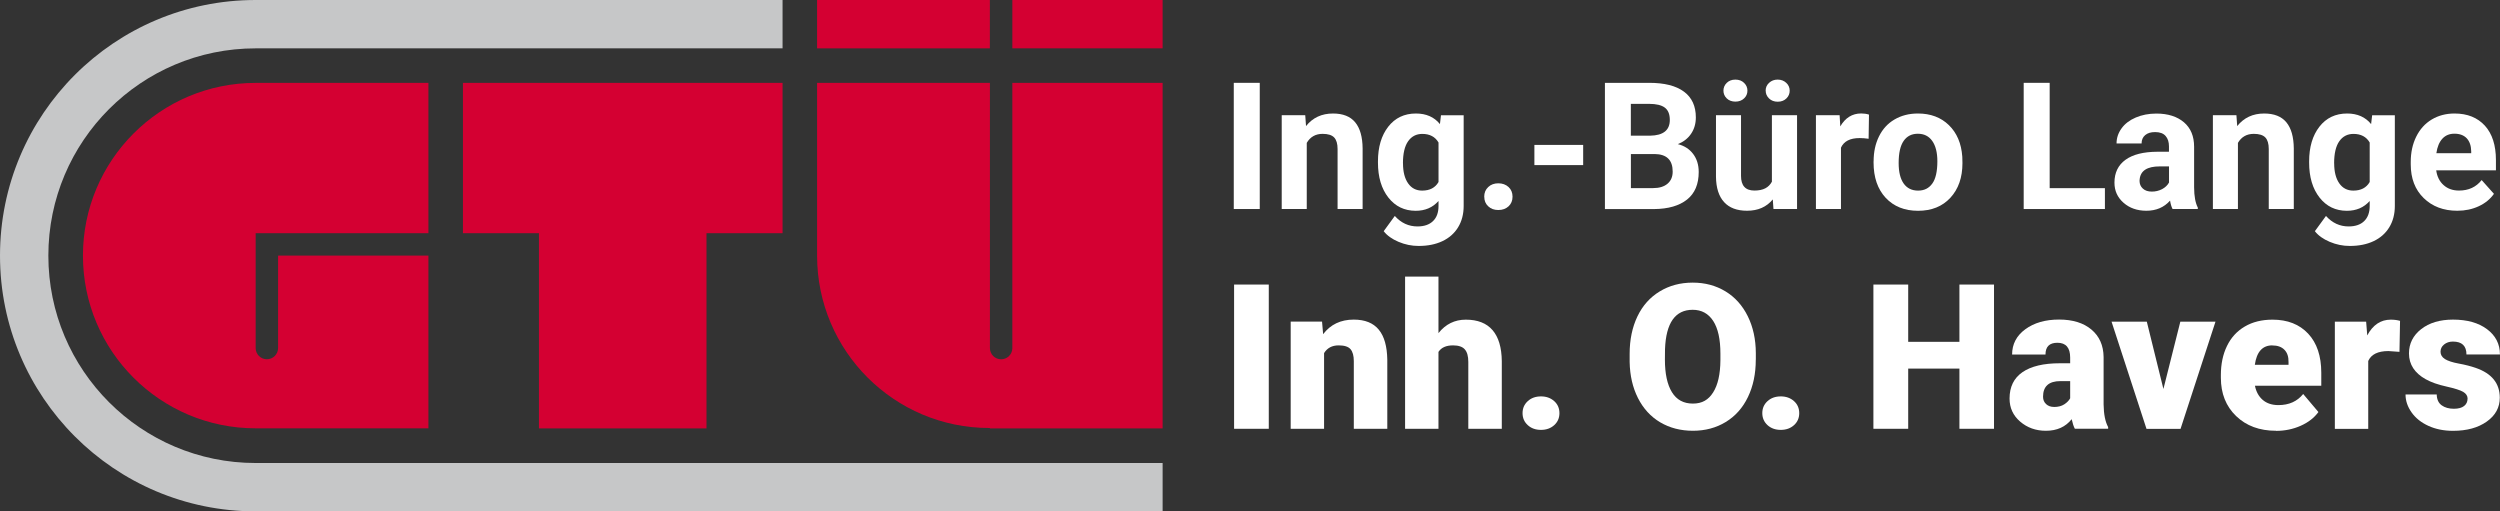
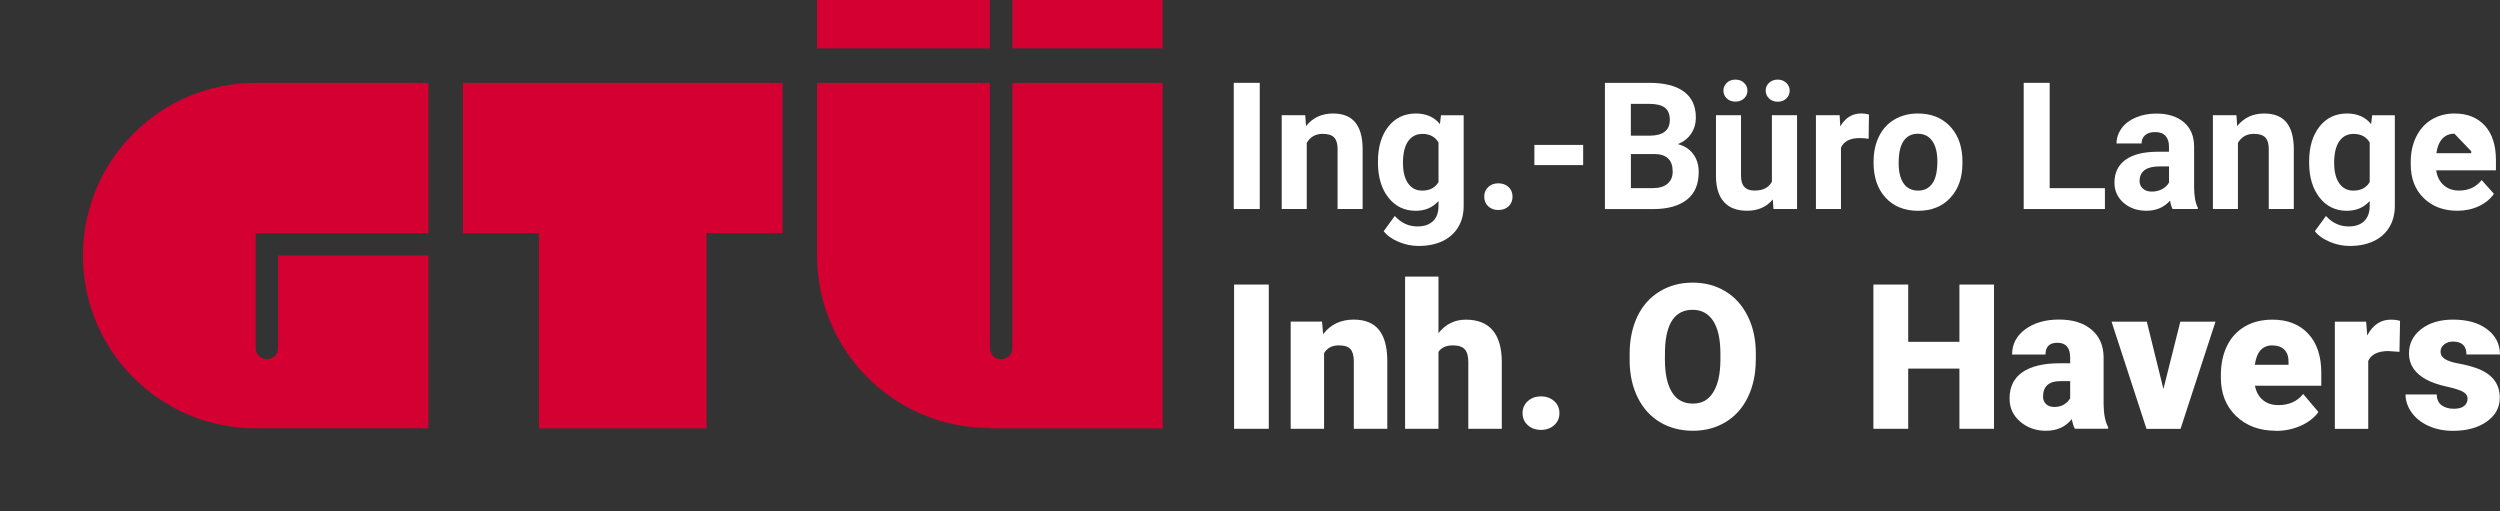
<svg xmlns="http://www.w3.org/2000/svg" id="Ebene_2" viewBox="0 0 479.26 98.03">
  <rect x="0" y="0" width="479.26" height="98.03" fill="#333333" stroke="none" />
  <defs>
    <style>.cls-1{fill:#fff;}.cls-2{fill:#c6c7c8;}.cls-2,.cls-3{fill-rule:evenodd;}.cls-3{fill:#d40032;}</style>
  </defs>
  <g id="Ebene_1-2">
    <g>
      <g id="g129">
        <path id="path153" class="cls-3" d="M194.07,9.27h28.81V0h-28.81V9.27Z" />
        <path id="path155" class="cls-3" d="M156.64,9.27h33.12V0h-33.12V9.27Z" />
        <path id="path157" class="cls-3" d="M88.75,15.89h61.27v28.81h-14.58v37.42h-32.12V44.7h-14.57" />
        <path id="path159" class="cls-3" d="M189.76,82.05h-.08c-18.25,0-33.04-14.79-33.04-33.03V15.89h33.13v50.84c0,1.19,.96,2.15,2.15,2.15s2.15-.96,2.15-2.15V15.89h28.81V82.13h-33.11" />
        <path id="path161" class="cls-3" d="M15.9,49.01c0-18.29,14.83-33.12,33.11-33.12h33.12v28.81H49.01v22.02c0,1.19,.96,2.15,2.15,2.15s2.15-.96,2.15-2.15v-17.72h28.82v33.11H49.01c-18.29,0-33.11-14.83-33.11-33.11" />
-         <path id="path163" class="cls-2" d="M49.01,88.76H222.88v9.27H49.01C21.94,98.03,0,76.08,0,49.01S21.94,0,49.01,0h101.01V9.27H49.01C27.06,9.27,9.27,27.06,9.27,49.01s17.79,39.75,39.74,39.75" />
      </g>
      <g>
        <path class="cls-1" d="M241.5,40.07h-4.98V15.88h4.98v24.19Z" />
        <path class="cls-1" d="M250.22,22.09l.15,2.08c1.28-1.61,3.01-2.41,5.17-2.41,1.91,0,3.32,.56,4.25,1.68,.93,1.12,1.41,2.79,1.43,5.02v11.61h-4.8v-11.5c0-1.02-.22-1.76-.66-2.22-.44-.46-1.18-.69-2.21-.69-1.35,0-2.37,.58-3.04,1.73v12.68h-4.8V22.09h4.52Z" />
        <path class="cls-1" d="M264.16,30.95c0-2.76,.66-4.98,1.97-6.66s3.08-2.53,5.31-2.53c1.97,0,3.51,.68,4.6,2.03l.2-1.69h4.35v17.38c0,1.57-.36,2.94-1.07,4.1s-1.72,2.05-3.02,2.66-2.81,.91-4.55,.91c-1.32,0-2.6-.26-3.85-.79-1.25-.53-2.2-1.21-2.84-2.04l2.13-2.92c1.2,1.34,2.65,2.01,4.35,2.01,1.27,0,2.27-.34,2.97-1.02,.71-.68,1.06-1.65,1.06-2.9v-.96c-1.11,1.25-2.56,1.88-4.37,1.88-2.16,0-3.91-.84-5.24-2.53-1.33-1.69-2-3.93-2-6.72v-.2Zm4.8,.36c0,1.63,.33,2.91,.98,3.84,.65,.93,1.55,1.39,2.69,1.39,1.46,0,2.51-.55,3.14-1.65v-7.57c-.64-1.1-1.68-1.65-3.11-1.65-1.15,0-2.06,.47-2.72,1.41-.66,.94-.99,2.35-.99,4.23Z" />
        <path class="cls-1" d="M284.53,37.71c0-.76,.26-1.38,.77-1.86,.52-.48,1.16-.71,1.94-.71s1.44,.24,1.95,.71c.52,.48,.77,1.1,.77,1.86s-.26,1.37-.76,1.84c-.51,.47-1.16,.71-1.96,.71s-1.43-.23-1.94-.71c-.51-.47-.76-1.08-.76-1.84Z" />
        <path class="cls-1" d="M303.5,31.65h-9.35v-3.87h9.35v3.87Z" />
        <path class="cls-1" d="M307.67,40.07V15.88h8.47c2.94,0,5.16,.56,6.68,1.69,1.52,1.12,2.28,2.77,2.28,4.94,0,1.19-.3,2.23-.91,3.13s-1.46,1.56-2.54,1.99c1.24,.31,2.22,.94,2.93,1.88,.71,.94,1.07,2.09,1.07,3.46,0,2.33-.74,4.09-2.23,5.28s-3.6,1.81-6.35,1.83h-9.4Zm4.98-14.06h3.69c2.51-.04,3.77-1.05,3.77-3.01,0-1.1-.32-1.89-.96-2.37-.64-.48-1.64-.72-3.02-.72h-3.49v6.1Zm0,3.52v6.53h4.27c1.17,0,2.09-.28,2.75-.84,.66-.56,.99-1.33,.99-2.32,0-2.22-1.15-3.34-3.44-3.37h-4.57Z" />
        <path class="cls-1" d="M339.84,38.24c-1.19,1.44-2.82,2.16-4.92,2.16-1.93,0-3.4-.55-4.41-1.66s-1.53-2.73-1.55-4.87v-11.78h4.8v11.63c0,1.87,.85,2.81,2.56,2.81s2.75-.57,3.36-1.7v-12.74h4.82v17.98h-4.52l-.13-1.83Zm-4.85-20.86c0,.59-.22,1.09-.65,1.49-.43,.41-.99,.61-1.66,.61s-1.24-.21-1.66-.62-.63-.91-.63-1.48,.21-1.08,.63-1.49,.97-.63,1.66-.63,1.24,.21,1.67,.63,.64,.91,.64,1.49Zm3.49,0c0-.6,.22-1.1,.67-1.51,.45-.41,.99-.61,1.64-.61s1.2,.21,1.64,.62,.66,.91,.66,1.5-.21,1.08-.63,1.49-.97,.63-1.66,.63-1.24-.21-1.67-.63-.64-.91-.64-1.49Z" />
        <path class="cls-1" d="M358.22,26.6c-.65-.09-1.23-.13-1.73-.13-1.82,0-3.01,.61-3.57,1.84v11.76h-4.8V22.09h4.54l.13,2.14c.96-1.65,2.3-2.48,4-2.48,.53,0,1.03,.07,1.5,.22l-.07,4.62Z" />
        <path class="cls-1" d="M359.18,30.92c0-1.78,.34-3.37,1.03-4.77,.69-1.4,1.67-2.48,2.97-3.24,1.29-.76,2.79-1.15,4.49-1.15,2.43,0,4.41,.74,5.94,2.23s2.39,3.5,2.57,6.05l.03,1.23c0,2.76-.77,4.97-2.31,6.64-1.54,1.67-3.61,2.5-6.2,2.5s-4.66-.83-6.21-2.49c-1.54-1.66-2.32-3.92-2.32-6.78v-.22Zm4.8,.34c0,1.71,.32,3.01,.96,3.92,.64,.9,1.56,1.36,2.76,1.36s2.07-.45,2.72-1.34,.98-2.32,.98-4.29c0-1.67-.33-2.97-.98-3.89-.65-.92-1.57-1.38-2.76-1.38s-2.08,.46-2.72,1.37c-.64,.92-.96,2.33-.96,4.25Z" />
        <path class="cls-1" d="M392.94,36.07h10.58v4h-15.57V15.88h4.98v20.19Z" />
        <path class="cls-1" d="M416.49,40.07c-.22-.43-.38-.97-.48-1.61-1.16,1.3-2.67,1.94-4.54,1.94-1.76,0-3.22-.51-4.38-1.53s-1.74-2.3-1.74-3.85c0-1.91,.71-3.37,2.12-4.39,1.41-1.02,3.45-1.53,6.12-1.54h2.21v-1.03c0-.83-.21-1.5-.64-1.99-.43-.5-1.1-.75-2.02-.75-.81,0-1.44,.19-1.9,.58-.46,.39-.69,.92-.69,1.6h-4.8c0-1.04,.32-2,.96-2.89,.64-.89,1.55-1.58,2.72-2.08s2.49-.76,3.96-.76c2.21,0,3.97,.56,5.28,1.67,1.3,1.11,1.95,2.68,1.95,4.69v7.79c.01,1.71,.25,3,.71,3.87v.28h-4.85Zm-3.97-3.34c.71,0,1.36-.16,1.96-.47,.6-.32,1.04-.74,1.33-1.27v-3.09h-1.79c-2.4,0-3.68,.83-3.84,2.49l-.02,.28c0,.6,.21,1.09,.63,1.48,.42,.39,1,.58,1.73,.58Z" />
        <path class="cls-1" d="M428.73,22.09l.15,2.08c1.29-1.61,3.01-2.41,5.17-2.41,1.9,0,3.32,.56,4.25,1.68,.93,1.12,1.41,2.79,1.43,5.02v11.61h-4.8v-11.5c0-1.02-.22-1.76-.66-2.22-.44-.46-1.18-.69-2.21-.69-1.35,0-2.37,.58-3.04,1.73v12.68h-4.8V22.09h4.52Z" />
        <path class="cls-1" d="M442.67,30.95c0-2.76,.66-4.98,1.97-6.66s3.08-2.53,5.31-2.53c1.97,0,3.51,.68,4.6,2.03l.2-1.69h4.35v17.38c0,1.57-.36,2.94-1.07,4.1-.71,1.16-1.72,2.05-3.02,2.66s-2.81,.91-4.55,.91c-1.32,0-2.6-.26-3.85-.79-1.25-.53-2.2-1.21-2.84-2.04l2.13-2.92c1.2,1.34,2.65,2.01,4.35,2.01,1.27,0,2.27-.34,2.97-1.02s1.06-1.65,1.06-2.9v-.96c-1.11,1.25-2.56,1.88-4.37,1.88-2.16,0-3.91-.84-5.24-2.53-1.33-1.69-2-3.93-2-6.72v-.2Zm4.8,.36c0,1.63,.33,2.91,.98,3.84,.65,.93,1.55,1.39,2.69,1.39,1.46,0,2.51-.55,3.14-1.65v-7.57c-.64-1.1-1.68-1.65-3.11-1.65-1.15,0-2.06,.47-2.72,1.41s-.99,2.35-.99,4.23Z" />
-         <path class="cls-1" d="M471.07,40.4c-2.64,0-4.78-.81-6.44-2.43-1.66-1.62-2.48-3.77-2.48-6.46v-.47c0-1.81,.35-3.42,1.05-4.84,.7-1.42,1.69-2.52,2.97-3.29,1.28-.77,2.74-1.15,4.38-1.15,2.46,0,4.39,.78,5.81,2.33,1.41,1.55,2.12,3.75,2.12,6.6v1.96h-11.45c.16,1.17,.62,2.12,1.4,2.82,.78,.71,1.77,1.06,2.97,1.06,1.85,0,3.29-.67,4.34-2.01l2.36,2.64c-.72,1.02-1.69,1.81-2.92,2.38s-2.59,.86-4.09,.86Zm-.55-14.77c-.95,0-1.73,.32-2.32,.97-.59,.65-.97,1.57-1.14,2.77h6.68v-.38c-.02-1.07-.31-1.89-.86-2.48-.55-.58-1.34-.88-2.36-.88Z" />
+         <path class="cls-1" d="M471.07,40.4c-2.64,0-4.78-.81-6.44-2.43-1.66-1.62-2.48-3.77-2.48-6.46v-.47c0-1.81,.35-3.42,1.05-4.84,.7-1.42,1.69-2.52,2.97-3.29,1.28-.77,2.74-1.15,4.38-1.15,2.46,0,4.39,.78,5.81,2.33,1.41,1.55,2.12,3.75,2.12,6.6v1.96h-11.45c.16,1.17,.62,2.12,1.4,2.82,.78,.71,1.77,1.06,2.97,1.06,1.85,0,3.29-.67,4.34-2.01l2.36,2.64c-.72,1.02-1.69,1.81-2.92,2.38s-2.59,.86-4.09,.86Zm-.55-14.77c-.95,0-1.73,.32-2.32,.97-.59,.65-.97,1.57-1.14,2.77h6.68v-.38Z" />
        <path class="cls-1" d="M243.23,82.2h-6.65v-27.65h6.65v27.65Z" />
        <path class="cls-1" d="M253.44,61.65l.21,2.41c1.42-1.86,3.37-2.79,5.87-2.79,2.14,0,3.74,.64,4.79,1.92,1.06,1.28,1.6,3.2,1.64,5.77v13.24h-6.42v-12.97c0-1.04-.21-1.8-.63-2.29-.42-.49-1.18-.73-2.28-.73-1.25,0-2.18,.49-2.79,1.48v14.51h-6.4v-20.55h6Z" />
        <path class="cls-1" d="M275.76,63.86c1.37-1.72,3.11-2.58,5.24-2.58,2.27,0,3.97,.67,5.13,2.01,1.15,1.34,1.74,3.32,1.77,5.94v12.97h-6.42v-12.82c0-1.09-.22-1.89-.67-2.4-.44-.51-1.2-.77-2.26-.77-1.32,0-2.25,.42-2.79,1.25v14.74h-6.4v-29.17h6.4v10.82Z" />
        <path class="cls-1" d="M295.41,75.99c1.01,0,1.85,.3,2.53,.9,.67,.6,1.01,1.37,1.01,2.31s-.34,1.71-1.01,2.31c-.67,.6-1.51,.9-2.53,.9s-1.87-.3-2.53-.91c-.67-.61-1-1.37-1-2.3s.33-1.69,1-2.3c.66-.61,1.51-.91,2.53-.91Z" />
        <path class="cls-1" d="M336.59,68.95c0,2.7-.5,5.08-1.5,7.16s-2.42,3.67-4.26,4.79c-1.84,1.12-3.94,1.68-6.29,1.68s-4.44-.54-6.27-1.62c-1.82-1.08-3.24-2.63-4.26-4.64-1.02-2.01-1.55-4.32-1.6-6.93v-1.56c0-2.71,.5-5.1,1.49-7.17,.99-2.07,2.42-3.67,4.27-4.79,1.85-1.13,3.97-1.69,6.33-1.69s4.43,.56,6.27,1.67c1.83,1.11,3.26,2.7,4.28,4.76,1.02,2.06,1.54,4.42,1.55,7.07v1.27Zm-6.78-1.16c0-2.75-.46-4.83-1.38-6.26-.92-1.42-2.23-2.14-3.94-2.14-3.34,0-5.11,2.51-5.3,7.52l-.02,2.03c0,2.71,.45,4.79,1.35,6.25,.9,1.46,2.23,2.18,4.01,2.18s2.98-.71,3.89-2.15,1.37-3.49,1.39-6.17v-1.27Z" />
-         <path class="cls-1" d="M341.38,75.99c1.01,0,1.85,.3,2.53,.9,.67,.6,1.01,1.37,1.01,2.31s-.34,1.71-1.01,2.31c-.67,.6-1.51,.9-2.53,.9s-1.87-.3-2.54-.91c-.66-.61-1-1.37-1-2.3s.33-1.69,1-2.3c.67-.61,1.51-.91,2.54-.91Z" />
        <path class="cls-1" d="M382.26,82.2h-6.63v-11.54h-9.82v11.54h-6.67v-27.65h6.67v10.98h9.82v-10.98h6.63v27.65Z" />
        <path class="cls-1" d="M397.76,82.2c-.23-.42-.43-1.03-.61-1.84-1.18,1.48-2.82,2.22-4.94,2.22-1.94,0-3.58-.59-4.94-1.76-1.36-1.17-2.03-2.64-2.03-4.42,0-2.23,.82-3.91,2.47-5.05,1.65-1.14,4.04-1.71,7.18-1.71h1.97v-1.09c0-1.9-.82-2.84-2.45-2.84-1.52,0-2.28,.75-2.28,2.25h-6.4c0-1.98,.84-3.6,2.53-4.84,1.69-1.24,3.85-1.86,6.47-1.86s4.69,.64,6.21,1.92c1.52,1.28,2.3,3.03,2.33,5.26v9.1c.03,1.89,.32,3.33,.87,4.33v.32h-6.4Zm-4.01-4.18c.8,0,1.46-.17,1.98-.51s.9-.73,1.13-1.16v-3.29h-1.86c-2.23,0-3.34,1-3.34,3,0,.58,.2,1.05,.59,1.41s.89,.54,1.5,.54Z" />
        <path class="cls-1" d="M414.73,74.59l3.25-12.93h6.74l-6.7,20.55h-6.53l-6.7-20.55h6.76l3.19,12.93Z" />
        <path class="cls-1" d="M436.32,82.58c-3.15,0-5.7-.94-7.65-2.82-1.95-1.88-2.92-4.33-2.92-7.34v-.53c0-2.1,.39-3.96,1.17-5.56,.78-1.61,1.91-2.85,3.41-3.73,1.49-.88,3.27-1.32,5.32-1.32,2.89,0,5.17,.9,6.84,2.69,1.67,1.79,2.51,4.29,2.51,7.49v2.49h-12.72c.23,1.15,.73,2.06,1.5,2.72,.77,.66,1.77,.99,3,.99,2.03,0,3.61-.71,4.75-2.13l2.92,3.46c-.8,1.1-1.93,1.98-3.39,2.63-1.46,.65-3.04,.98-4.72,.98Zm-.72-16.37c-1.87,0-2.99,1.24-3.34,3.72h6.46v-.49c.02-1.03-.23-1.82-.78-2.38-.54-.56-1.32-.84-2.33-.84Z" />
        <path class="cls-1" d="M459.98,67.45l-2.11-.15c-2.01,0-3.3,.63-3.87,1.9v13.01h-6.4v-20.55h6l.21,2.64c1.08-2.01,2.58-3.02,4.5-3.02,.68,0,1.28,.08,1.79,.23l-.11,5.94Z" />
        <path class="cls-1" d="M473.05,76.43c0-.54-.29-.98-.85-1.31-.57-.33-1.65-.67-3.25-1.03-1.6-.35-2.91-.82-3.95-1.4-1.04-.58-1.83-1.28-2.37-2.1-.54-.82-.82-1.77-.82-2.83,0-1.89,.78-3.44,2.33-4.66,1.56-1.22,3.6-1.83,6.11-1.83,2.71,0,4.89,.61,6.53,1.84s2.47,2.84,2.47,4.84h-6.42c0-1.65-.87-2.47-2.6-2.47-.67,0-1.23,.19-1.69,.56-.46,.37-.68,.84-.68,1.4s.28,1.03,.84,1.39c.56,.35,1.45,.65,2.67,.87s2.29,.5,3.22,.82c3.09,1.06,4.63,2.97,4.63,5.72,0,1.87-.83,3.4-2.5,4.58-1.66,1.18-3.82,1.77-6.47,1.77-1.76,0-3.33-.32-4.71-.95s-2.46-1.49-3.23-2.58c-.77-1.09-1.16-2.23-1.16-3.44h5.98c.02,.95,.34,1.64,.95,2.08,.61,.44,1.39,.66,2.33,.66,.87,0,1.53-.18,1.97-.53s.66-.82,.66-1.39Z" />
      </g>
    </g>
  </g>
</svg>